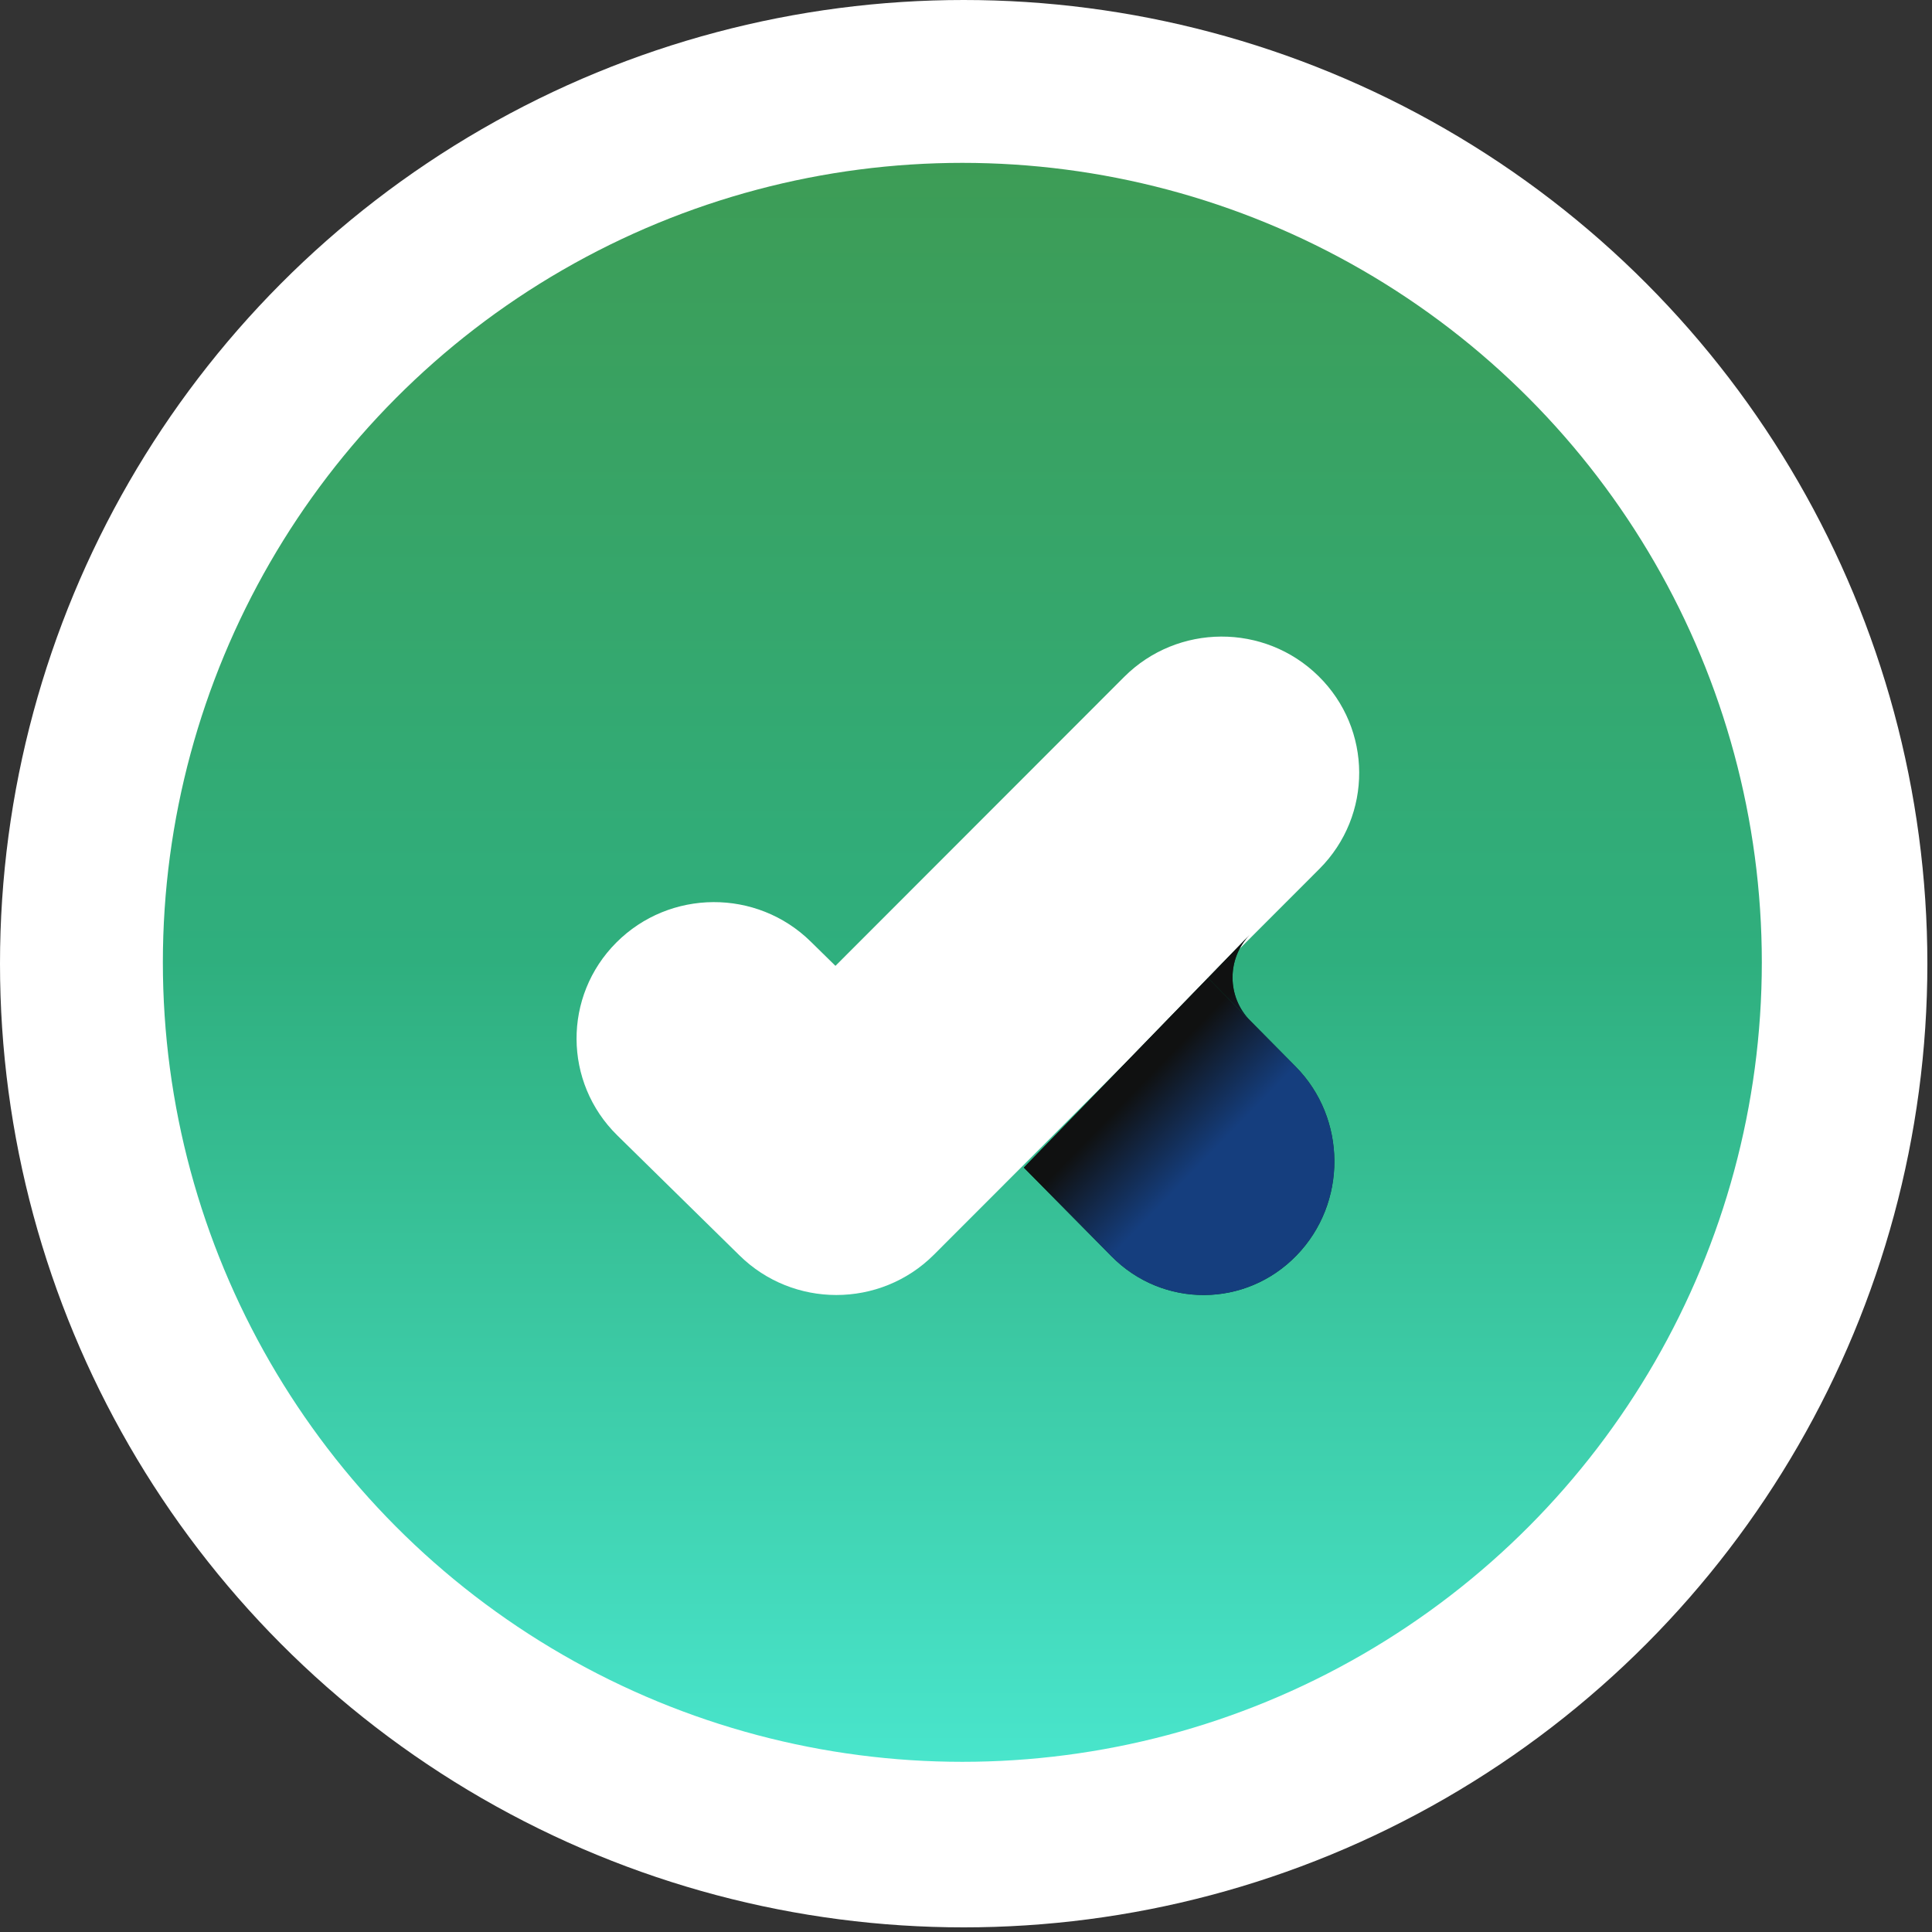
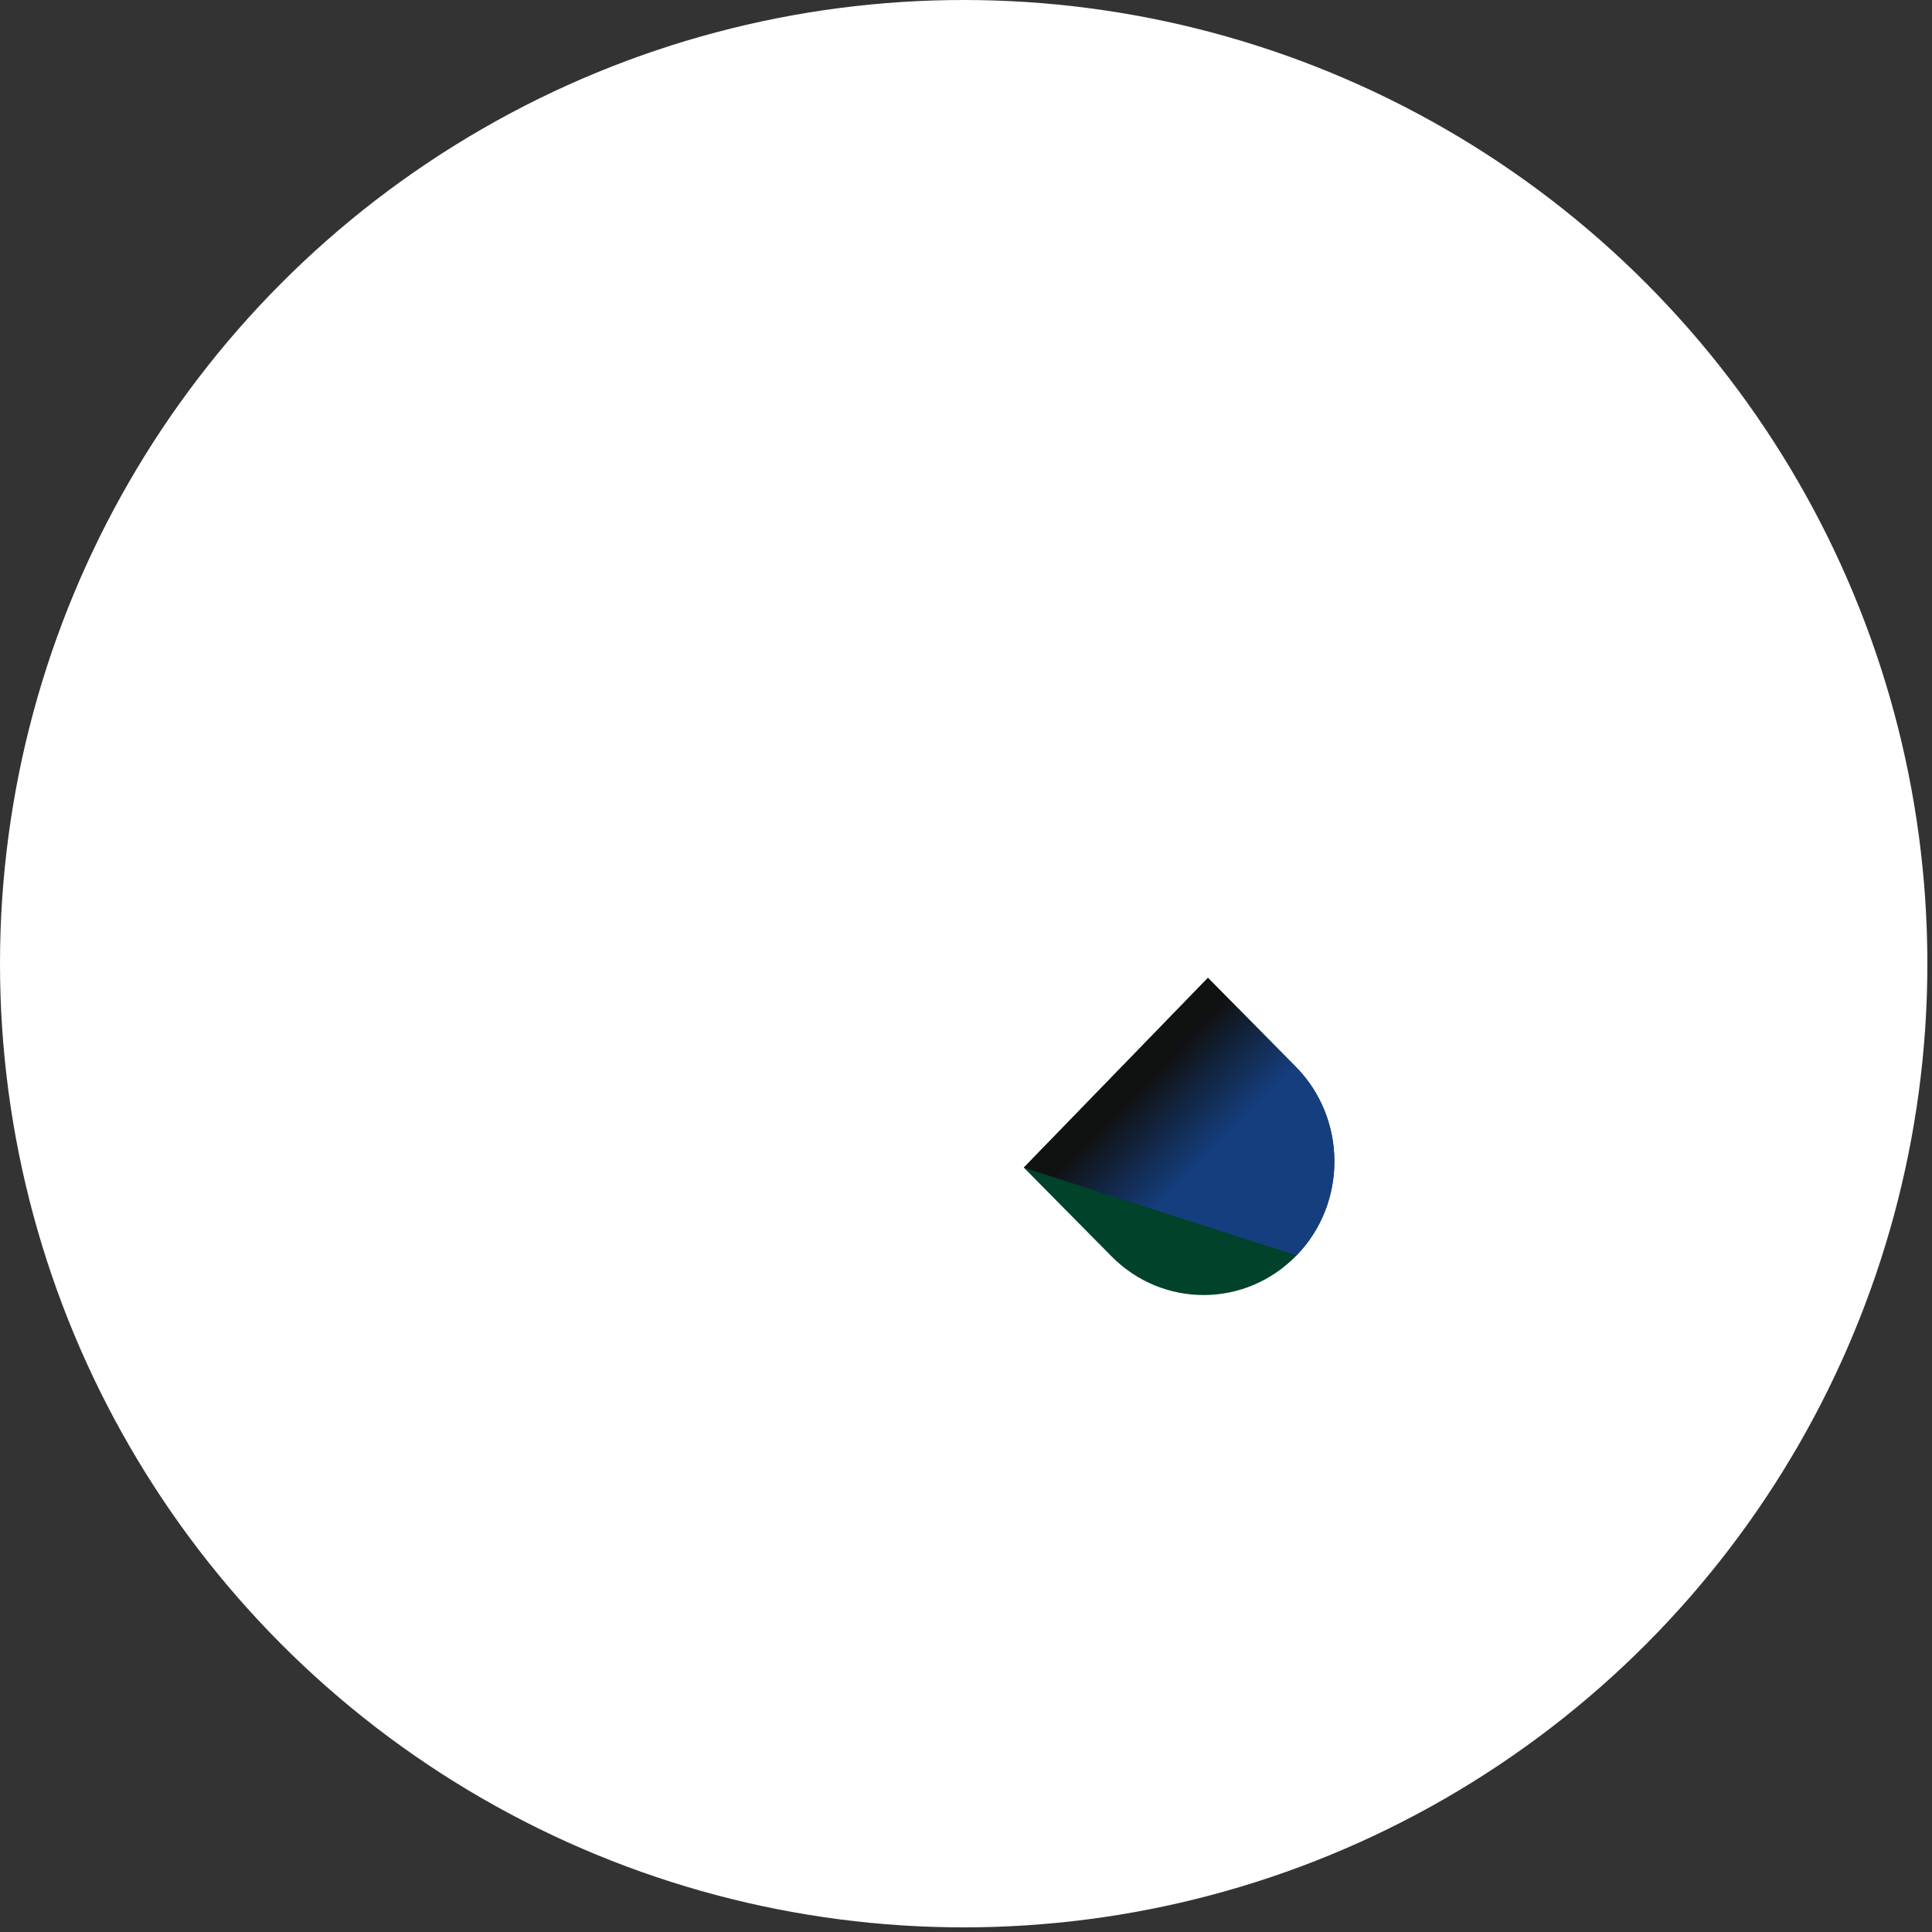
<svg xmlns="http://www.w3.org/2000/svg" width="131" height="131" viewBox="0 0 131 131" fill="none">
  <rect x="0" y="0" width="131" height="131" fill="#333333" stroke="none" />
  <circle cx="65.343" cy="65.343" r="65.343" fill="white" />
  <circle cx="65.252" cy="65.252" r="54.209" fill="white" />
-   <circle cx="65.252" cy="65.252" r="54.209" fill="url(#paint0_linear_256_5644)" />
  <path d="M56.707 87.808C54.339 87.808 51.967 86.917 50.15 85.132L41.856 76.986C38.199 73.394 38.169 67.538 41.79 63.91C45.41 60.282 51.313 60.249 54.971 63.844L56.648 65.49L76.22 45.902C79.844 42.274 85.747 42.248 89.4 45.843C93.058 49.438 93.084 55.291 89.46 58.919L63.331 85.07C61.509 86.895 59.108 87.808 56.711 87.808H56.707Z" fill="white" />
  <path d="M69.42 79.169L81.905 66.304L87.852 72.323C91.331 75.843 91.357 81.577 87.909 85.129C84.462 88.681 78.847 88.707 75.368 85.187L69.42 79.169Z" fill="#00422A" />
-   <path d="M69.42 79.169L81.905 66.304L87.852 72.323C91.331 75.843 91.357 81.577 87.909 85.129C84.462 88.681 78.847 88.707 75.368 85.187L69.42 79.169Z" fill="url(#paint1_linear_256_5644)" />
-   <path d="M84.741 63.383L81.904 66.306L84.766 69.203C83.186 67.603 83.174 64.997 84.741 63.383Z" fill="#00422A" />
-   <path d="M84.741 63.383L81.904 66.306L84.766 69.203C83.186 67.603 83.174 64.997 84.741 63.383Z" fill="url(#paint2_linear_256_5644)" />
+   <path d="M69.42 79.169L81.905 66.304L87.852 72.323C91.331 75.843 91.357 81.577 87.909 85.129L69.42 79.169Z" fill="url(#paint1_linear_256_5644)" />
  <defs>
    <linearGradient id="paint0_linear_256_5644" x1="65.252" y1="-15.367" x2="65.252" y2="145.473" gradientUnits="userSpaceOnUse">
      <stop stop-color="#449342" />
      <stop offset="0.5" stop-color="#2FAF7E" />
      <stop offset="1" stop-color="#55FFF1" />
    </linearGradient>
    <linearGradient id="paint1_linear_256_5644" x1="69.431" y1="79.327" x2="75.401" y2="85.123" gradientUnits="userSpaceOnUse">
      <stop offset="0.198" stop-color="#101111" />
      <stop offset="1" stop-color="#153E7E" />
    </linearGradient>
    <linearGradient id="paint2_linear_256_5644" x1="69.431" y1="79.327" x2="75.401" y2="85.123" gradientUnits="userSpaceOnUse">
      <stop offset="0.198" stop-color="#101111" />
      <stop offset="1" stop-color="#153E7E" />
    </linearGradient>
  </defs>
</svg>